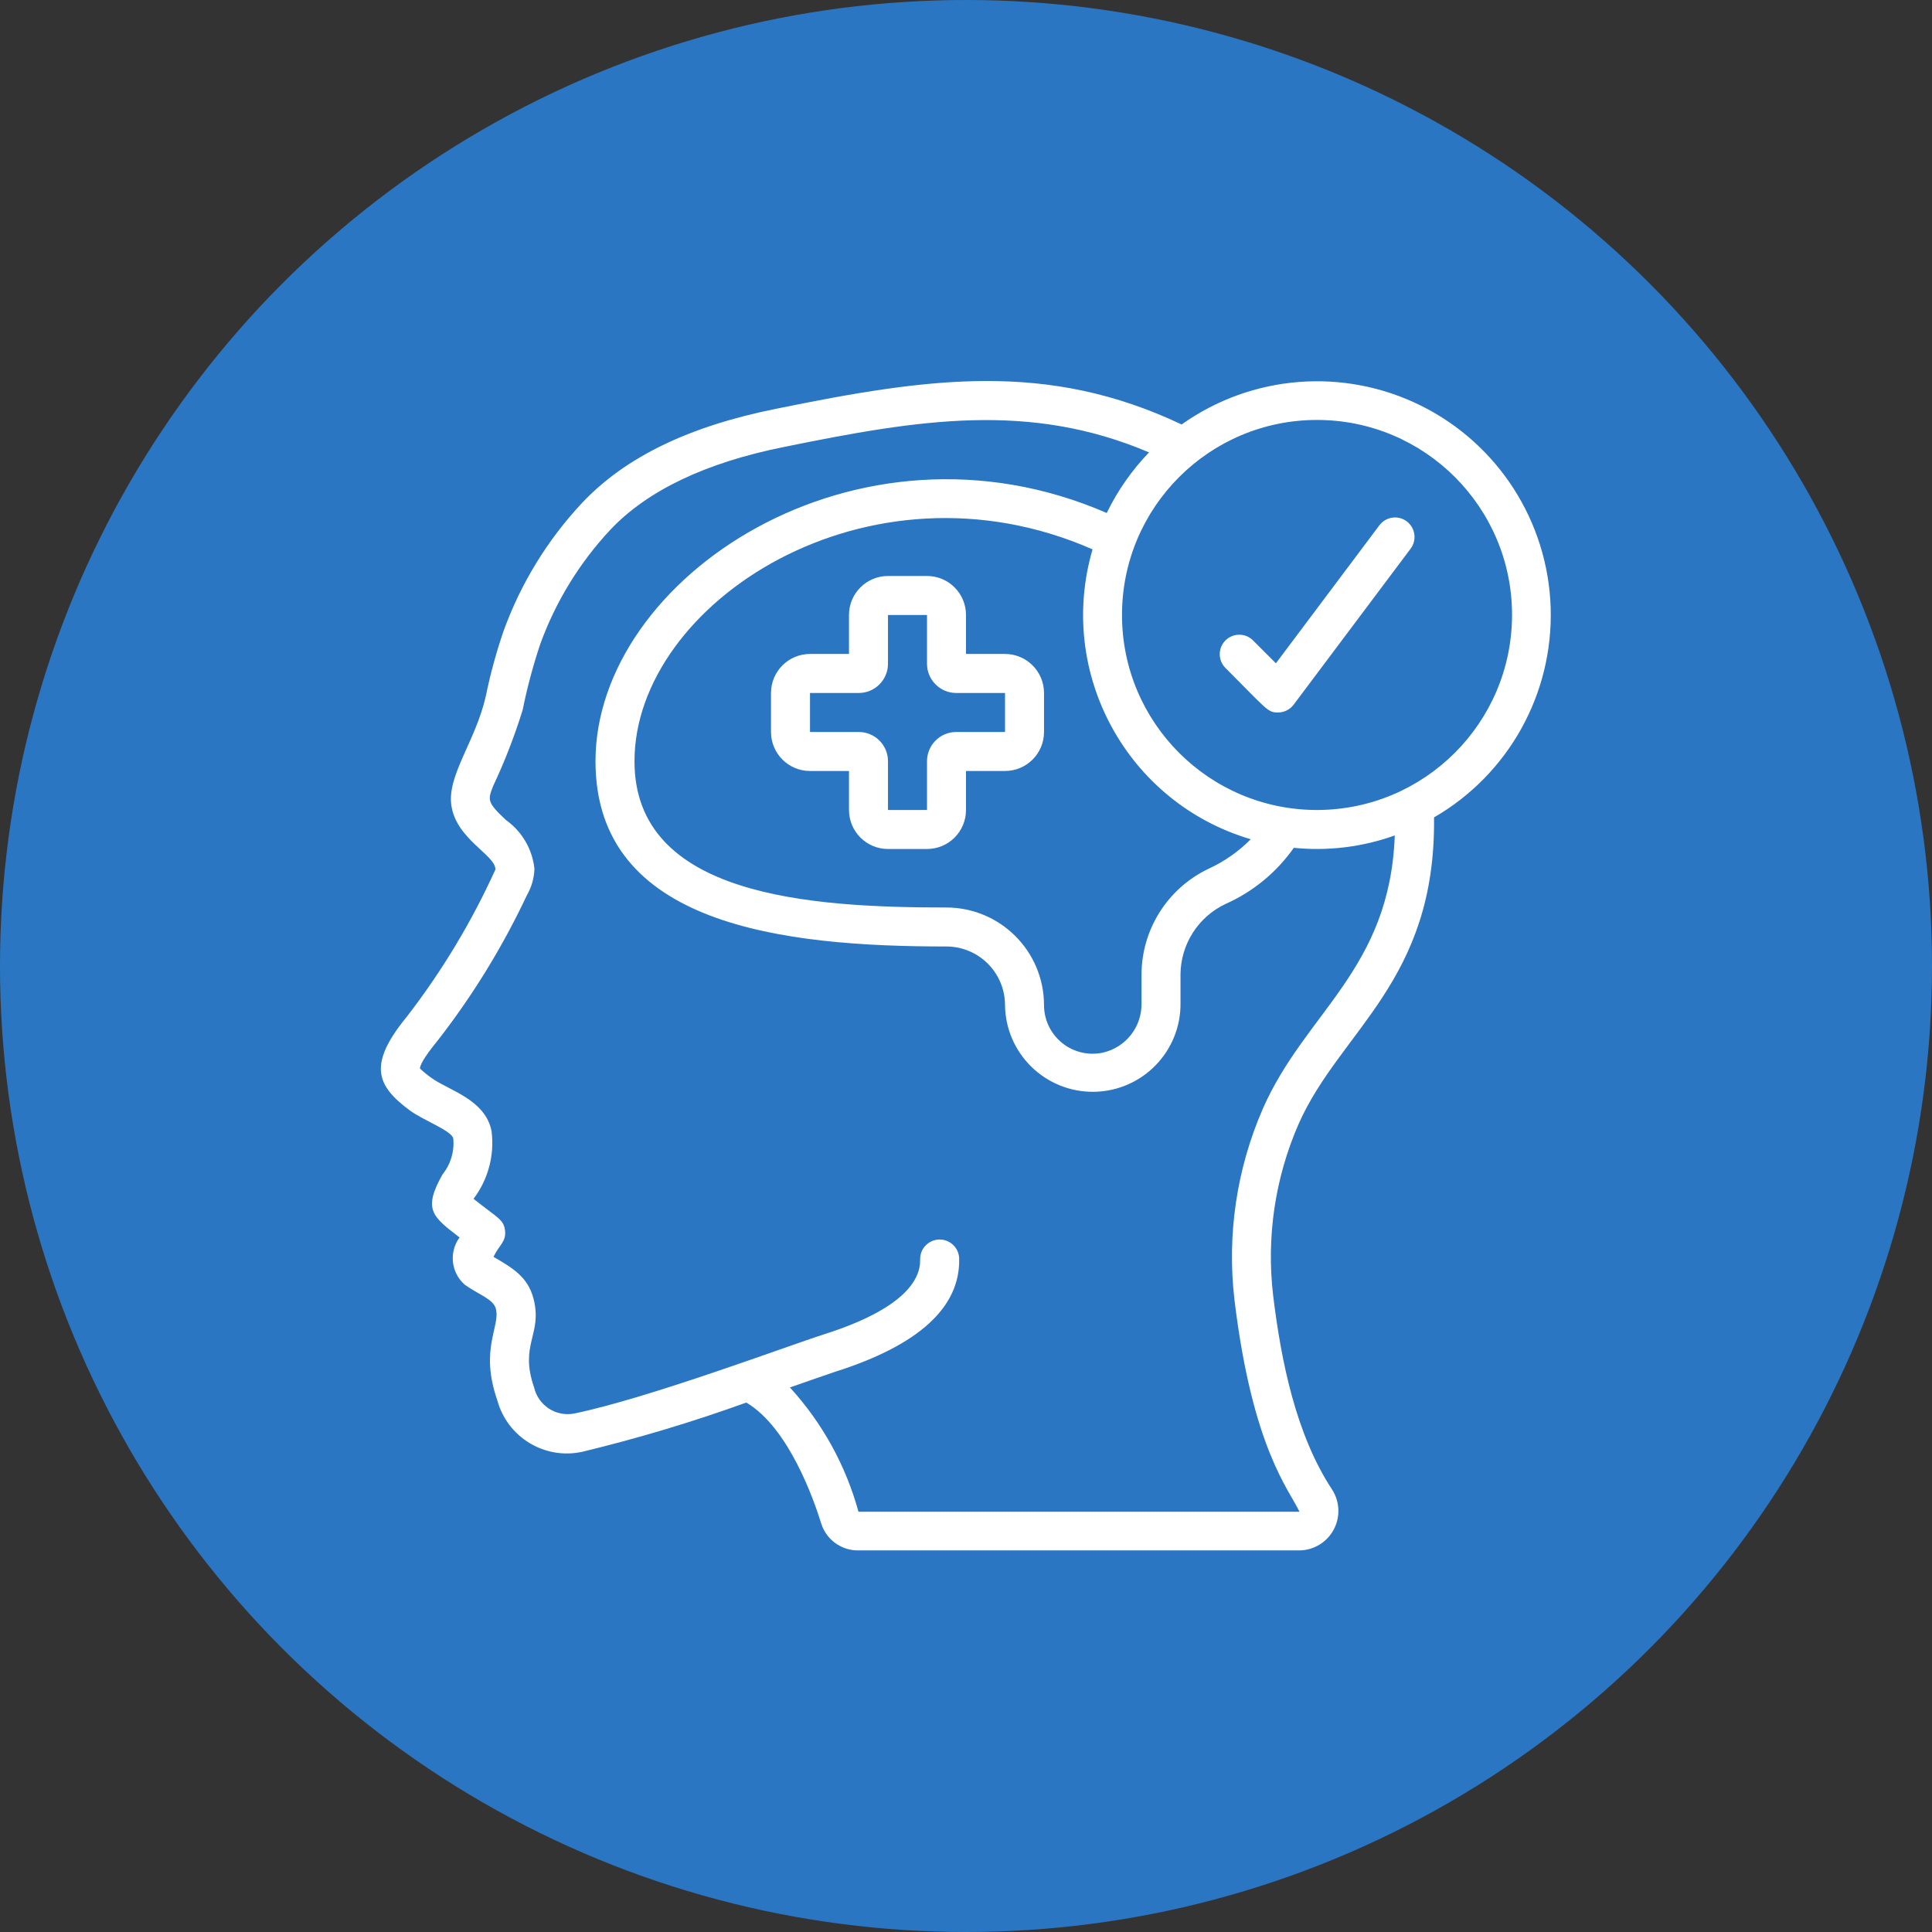
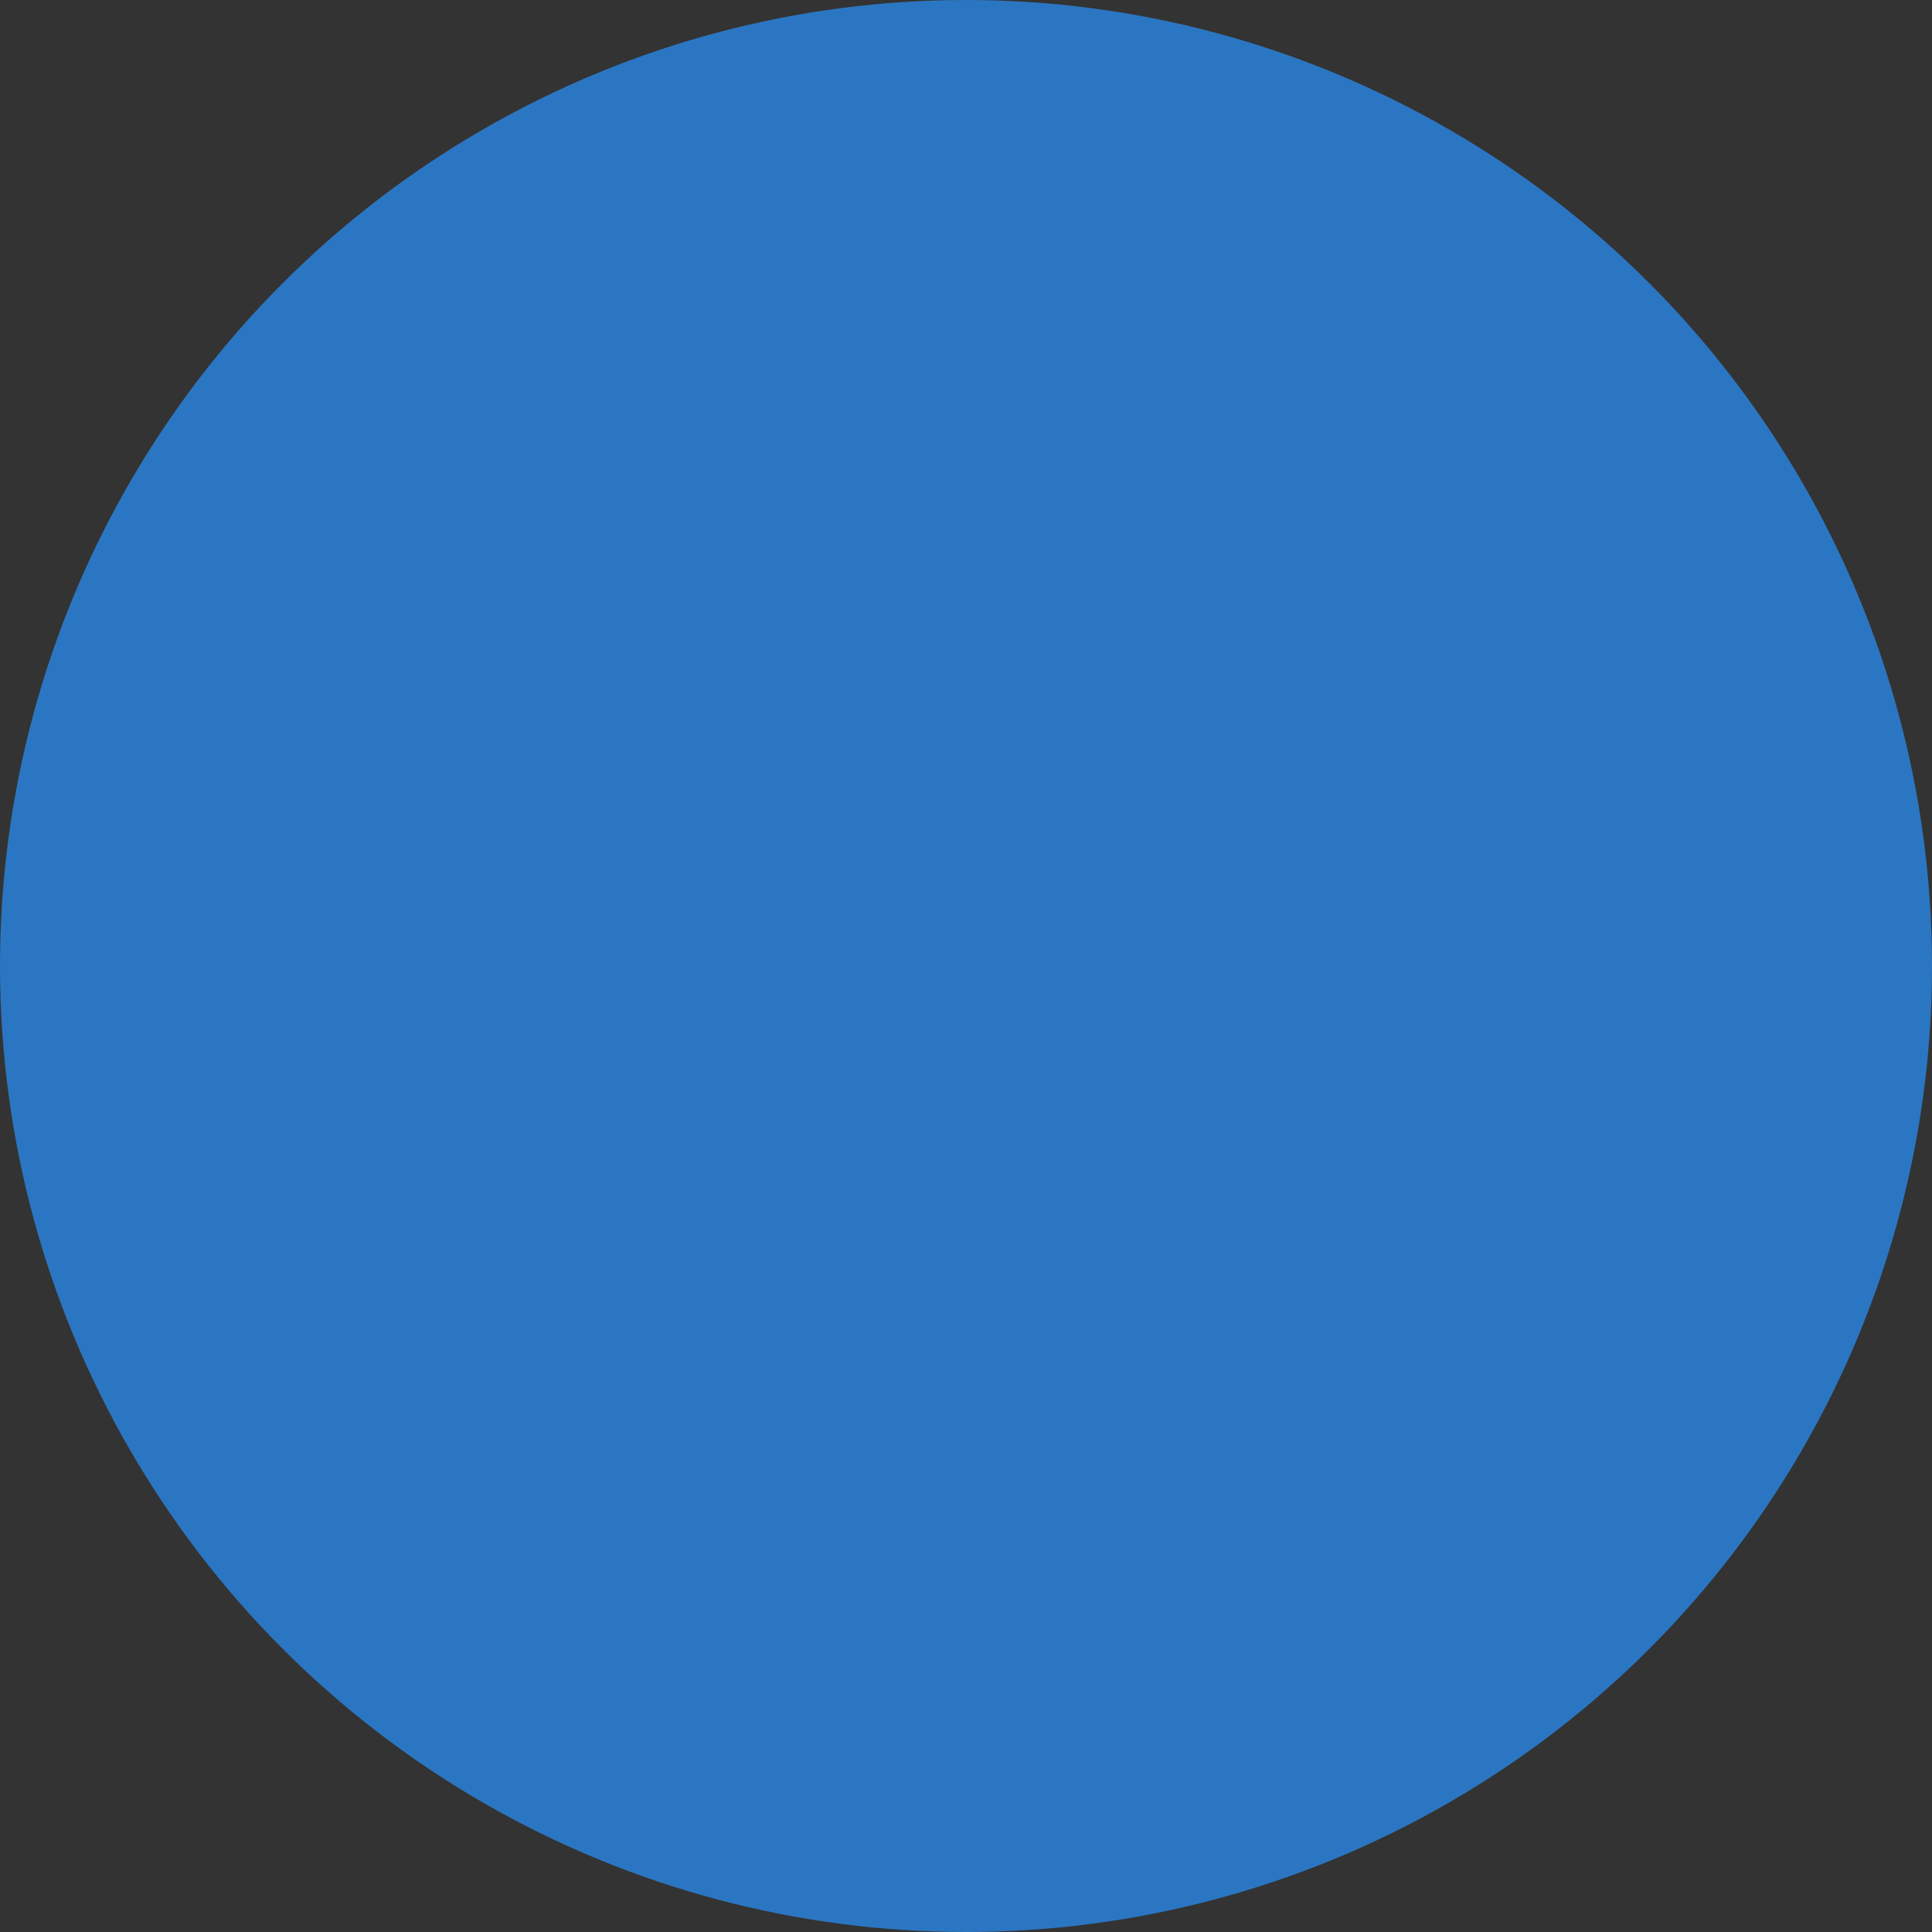
<svg xmlns="http://www.w3.org/2000/svg" width="71" height="71" viewBox="0 0 71 71" fill="none">
  <rect x="0" y="0" width="71" height="71" fill="#333333" stroke="none" />
  <circle cx="35.5" cy="35.5" r="35.5" fill="#2B76C2" />
  <g clip-path="url(#clip0_0_1)">
-     <path d="M50.693 19.303L46.889 24.376L46.04 23.527C45.759 23.255 45.312 23.259 45.035 23.535C44.759 23.812 44.755 24.259 45.027 24.54C46.589 26.102 46.58 26.183 46.967 26.183C47.192 26.183 47.405 26.077 47.54 25.897L51.84 20.163C52.077 19.847 52.013 19.398 51.697 19.16C51.38 18.922 50.931 18.987 50.693 19.303Z" fill="white" />
    <path d="M43.424 15.599C38.495 13.266 34.185 13.867 28.544 15.018C25.319 15.663 22.979 16.796 21.383 18.49C20.119 19.843 19.141 21.438 18.509 23.179C18.238 23.969 18.018 24.775 17.851 25.593C17.477 27.241 16.428 28.487 16.587 29.598C16.766 30.845 18.21 31.42 18.207 31.953C17.337 33.87 16.249 35.68 14.963 37.347C13.53 39.096 13.803 39.874 15.047 40.798C15.553 41.175 16.602 41.55 16.657 41.84C16.704 42.313 16.563 42.786 16.264 43.156C15.532 44.459 15.891 44.707 16.889 45.476C16.491 46.017 16.575 46.773 17.082 47.214C17.588 47.576 18.134 47.742 18.223 48.097C18.392 48.766 17.618 49.57 18.276 51.461C18.646 52.82 20.015 53.652 21.392 53.354C23.435 52.861 25.449 52.257 27.426 51.543C28.995 52.469 29.924 55.157 30.18 55.991C30.368 56.586 30.924 56.986 31.548 56.977H47.755C48.283 56.97 48.766 56.676 49.014 56.21C49.263 55.745 49.239 55.18 48.951 54.737C47.621 52.714 47.079 50.008 46.787 47.606C46.535 45.463 46.857 43.292 47.719 41.315C49.242 37.861 52.772 36.073 52.7 30.039C55.44 28.454 57.086 25.492 56.986 22.329C56.885 19.166 55.053 16.314 52.218 14.907C49.383 13.5 46.005 13.766 43.424 15.599ZM46.41 40.742C45.445 42.953 45.085 45.382 45.367 47.778C46.029 53.238 47.377 54.74 47.755 55.557H31.549C31.083 53.856 30.219 52.29 29.029 50.988C29.223 50.92 30.496 50.474 30.7 50.409C33.761 49.438 35.291 48.044 35.249 46.252C35.239 45.856 34.911 45.543 34.515 45.552C34.119 45.562 33.806 45.89 33.815 46.286C33.833 47.024 33.231 48.1 30.266 49.041C29.029 49.433 23.839 51.383 21.098 51.947C20.43 52.074 19.781 51.65 19.628 50.987C19.076 49.401 19.94 49.052 19.611 47.743C19.4 46.908 18.811 46.585 18.136 46.188C18.348 45.745 18.613 45.632 18.558 45.209C18.505 44.807 18.284 44.76 17.402 44.056C17.939 43.347 18.177 42.456 18.065 41.573C17.844 40.398 16.453 40.056 15.859 39.614C15.708 39.51 15.566 39.394 15.434 39.267C15.434 39.158 15.55 38.893 16.095 38.226C17.378 36.577 18.473 34.791 19.362 32.901C19.534 32.604 19.63 32.269 19.64 31.925C19.564 31.209 19.185 30.558 18.598 30.139C17.875 29.47 17.935 29.385 18.119 28.894C18.547 27.987 18.91 27.05 19.207 26.092C19.372 25.274 19.588 24.467 19.852 23.675C20.418 22.115 21.293 20.686 22.425 19.473C23.791 18.024 25.943 16.998 28.826 16.423C33.804 15.408 37.838 14.76 42.227 16.625C41.595 17.281 41.07 18.032 40.672 18.852C31.463 14.852 21.884 21.226 21.884 27.975C21.884 34.014 28.789 34.783 34.776 34.783C35.965 34.782 36.93 35.744 36.934 36.933C36.953 38.714 38.413 40.142 40.194 40.123C41.975 40.103 43.403 38.643 43.383 36.862V35.808C43.391 34.701 44.032 33.697 45.032 33.223C46.042 32.775 46.911 32.061 47.547 31.157C48.802 31.284 50.07 31.128 51.257 30.702C51.076 35.637 47.97 37.192 46.41 40.742ZM45.964 30.842C45.517 31.294 44.991 31.662 44.413 31.927C42.915 32.64 41.957 34.148 41.95 35.808V36.862C41.97 37.728 41.379 38.488 40.535 38.683C40.006 38.798 39.453 38.668 39.032 38.328C38.61 37.988 38.366 37.475 38.367 36.933C38.362 34.953 36.756 33.35 34.776 33.35C29.739 33.35 23.317 32.931 23.317 27.975C23.317 22.179 31.872 16.555 40.151 20.189C38.821 24.735 41.421 29.5 45.964 30.842ZM48.4 29.767C44.442 29.767 41.233 26.558 41.233 22.6C41.233 18.642 44.442 15.433 48.4 15.433C52.358 15.433 55.567 18.642 55.567 22.6C55.562 26.556 52.356 29.762 48.4 29.767Z" fill="white" />
    <path d="M36.934 24.033H35.5V22.6C35.5 21.808 34.858 21.167 34.067 21.167H32.633C31.842 21.167 31.2 21.808 31.2 22.6V24.033H29.767C28.975 24.033 28.334 24.675 28.334 25.467V26.9C28.334 27.692 28.975 28.333 29.767 28.333H31.2V29.767C31.2 30.558 31.842 31.2 32.633 31.2H34.067C34.858 31.2 35.5 30.558 35.5 29.767V28.333H36.934C37.725 28.333 38.367 27.692 38.367 26.9V25.467C38.367 24.675 37.725 24.033 36.934 24.033ZM36.934 26.9H35.142C34.548 26.9 34.067 27.381 34.067 27.975V29.767H32.633V27.975C32.633 27.381 32.152 26.9 31.558 26.9H29.767V25.467H31.558C32.152 25.467 32.633 24.985 32.633 24.392V22.6H34.067V24.392C34.067 24.985 34.548 25.467 35.142 25.467H36.934V26.9Z" fill="white" />
  </g>
  <defs>
    <clipPath id="clip0_0_1">
-       <rect width="43" height="43" fill="white" transform="translate(14 14)" />
-     </clipPath>
+       </clipPath>
  </defs>
</svg>